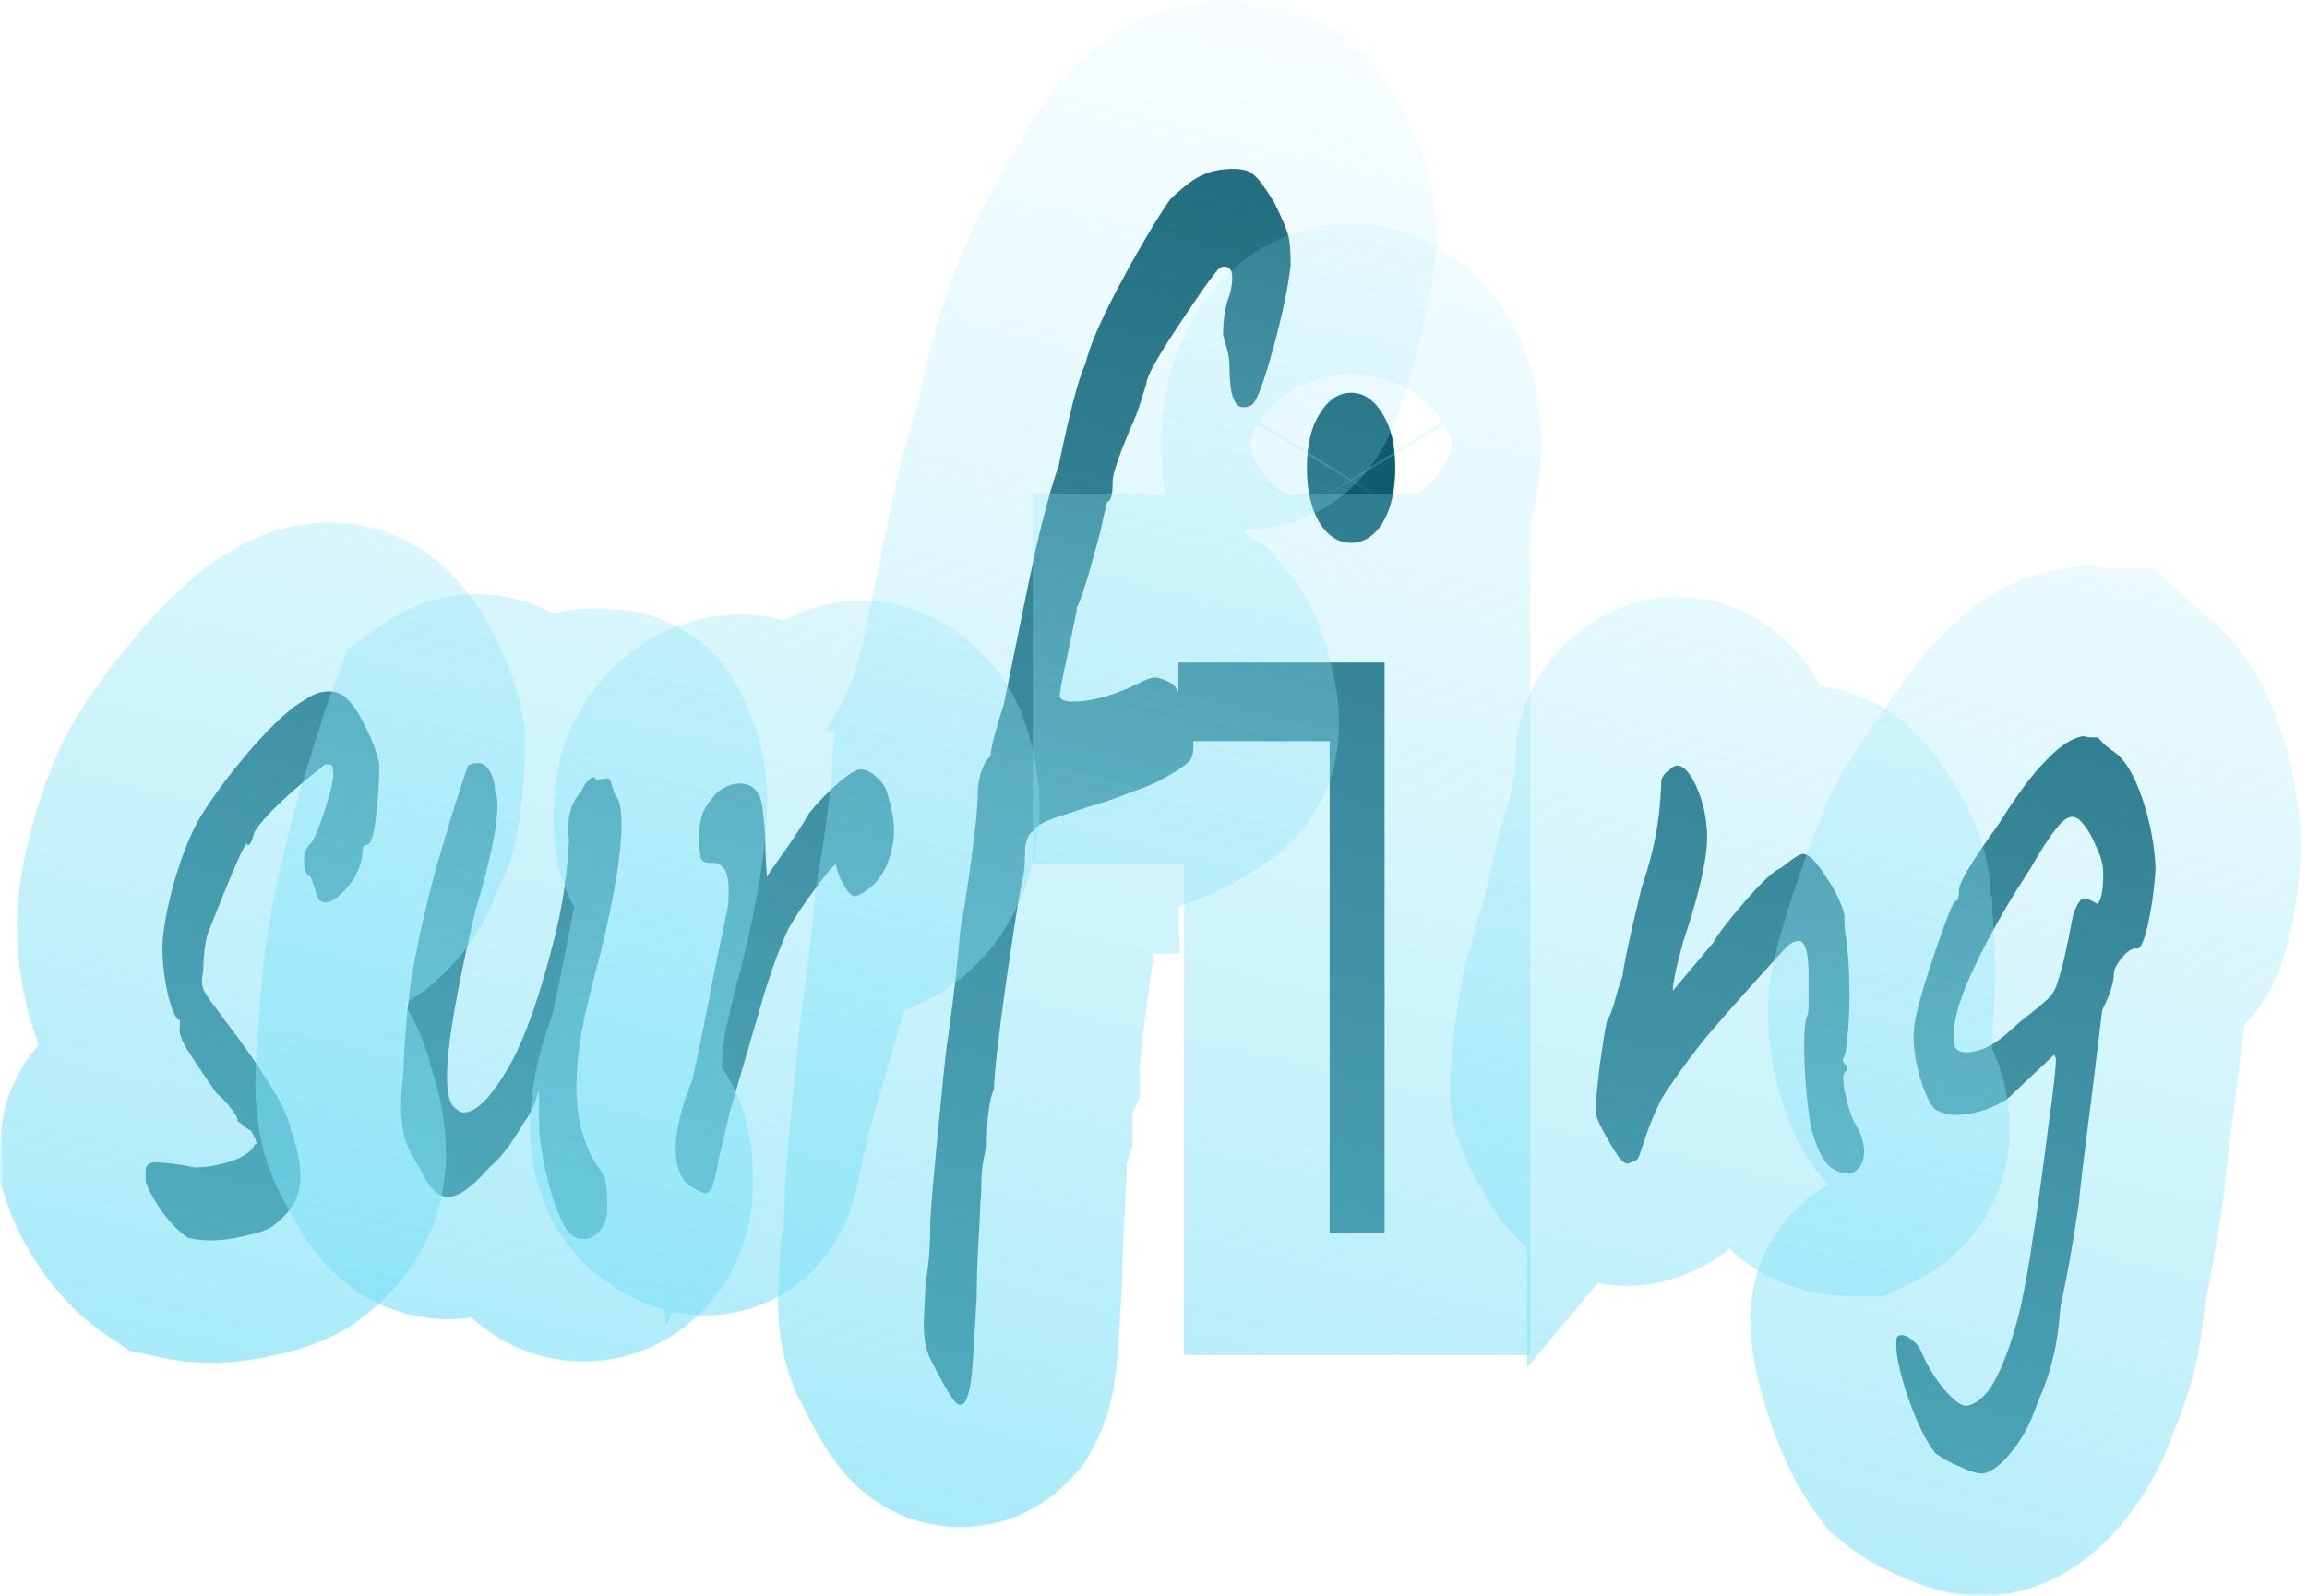
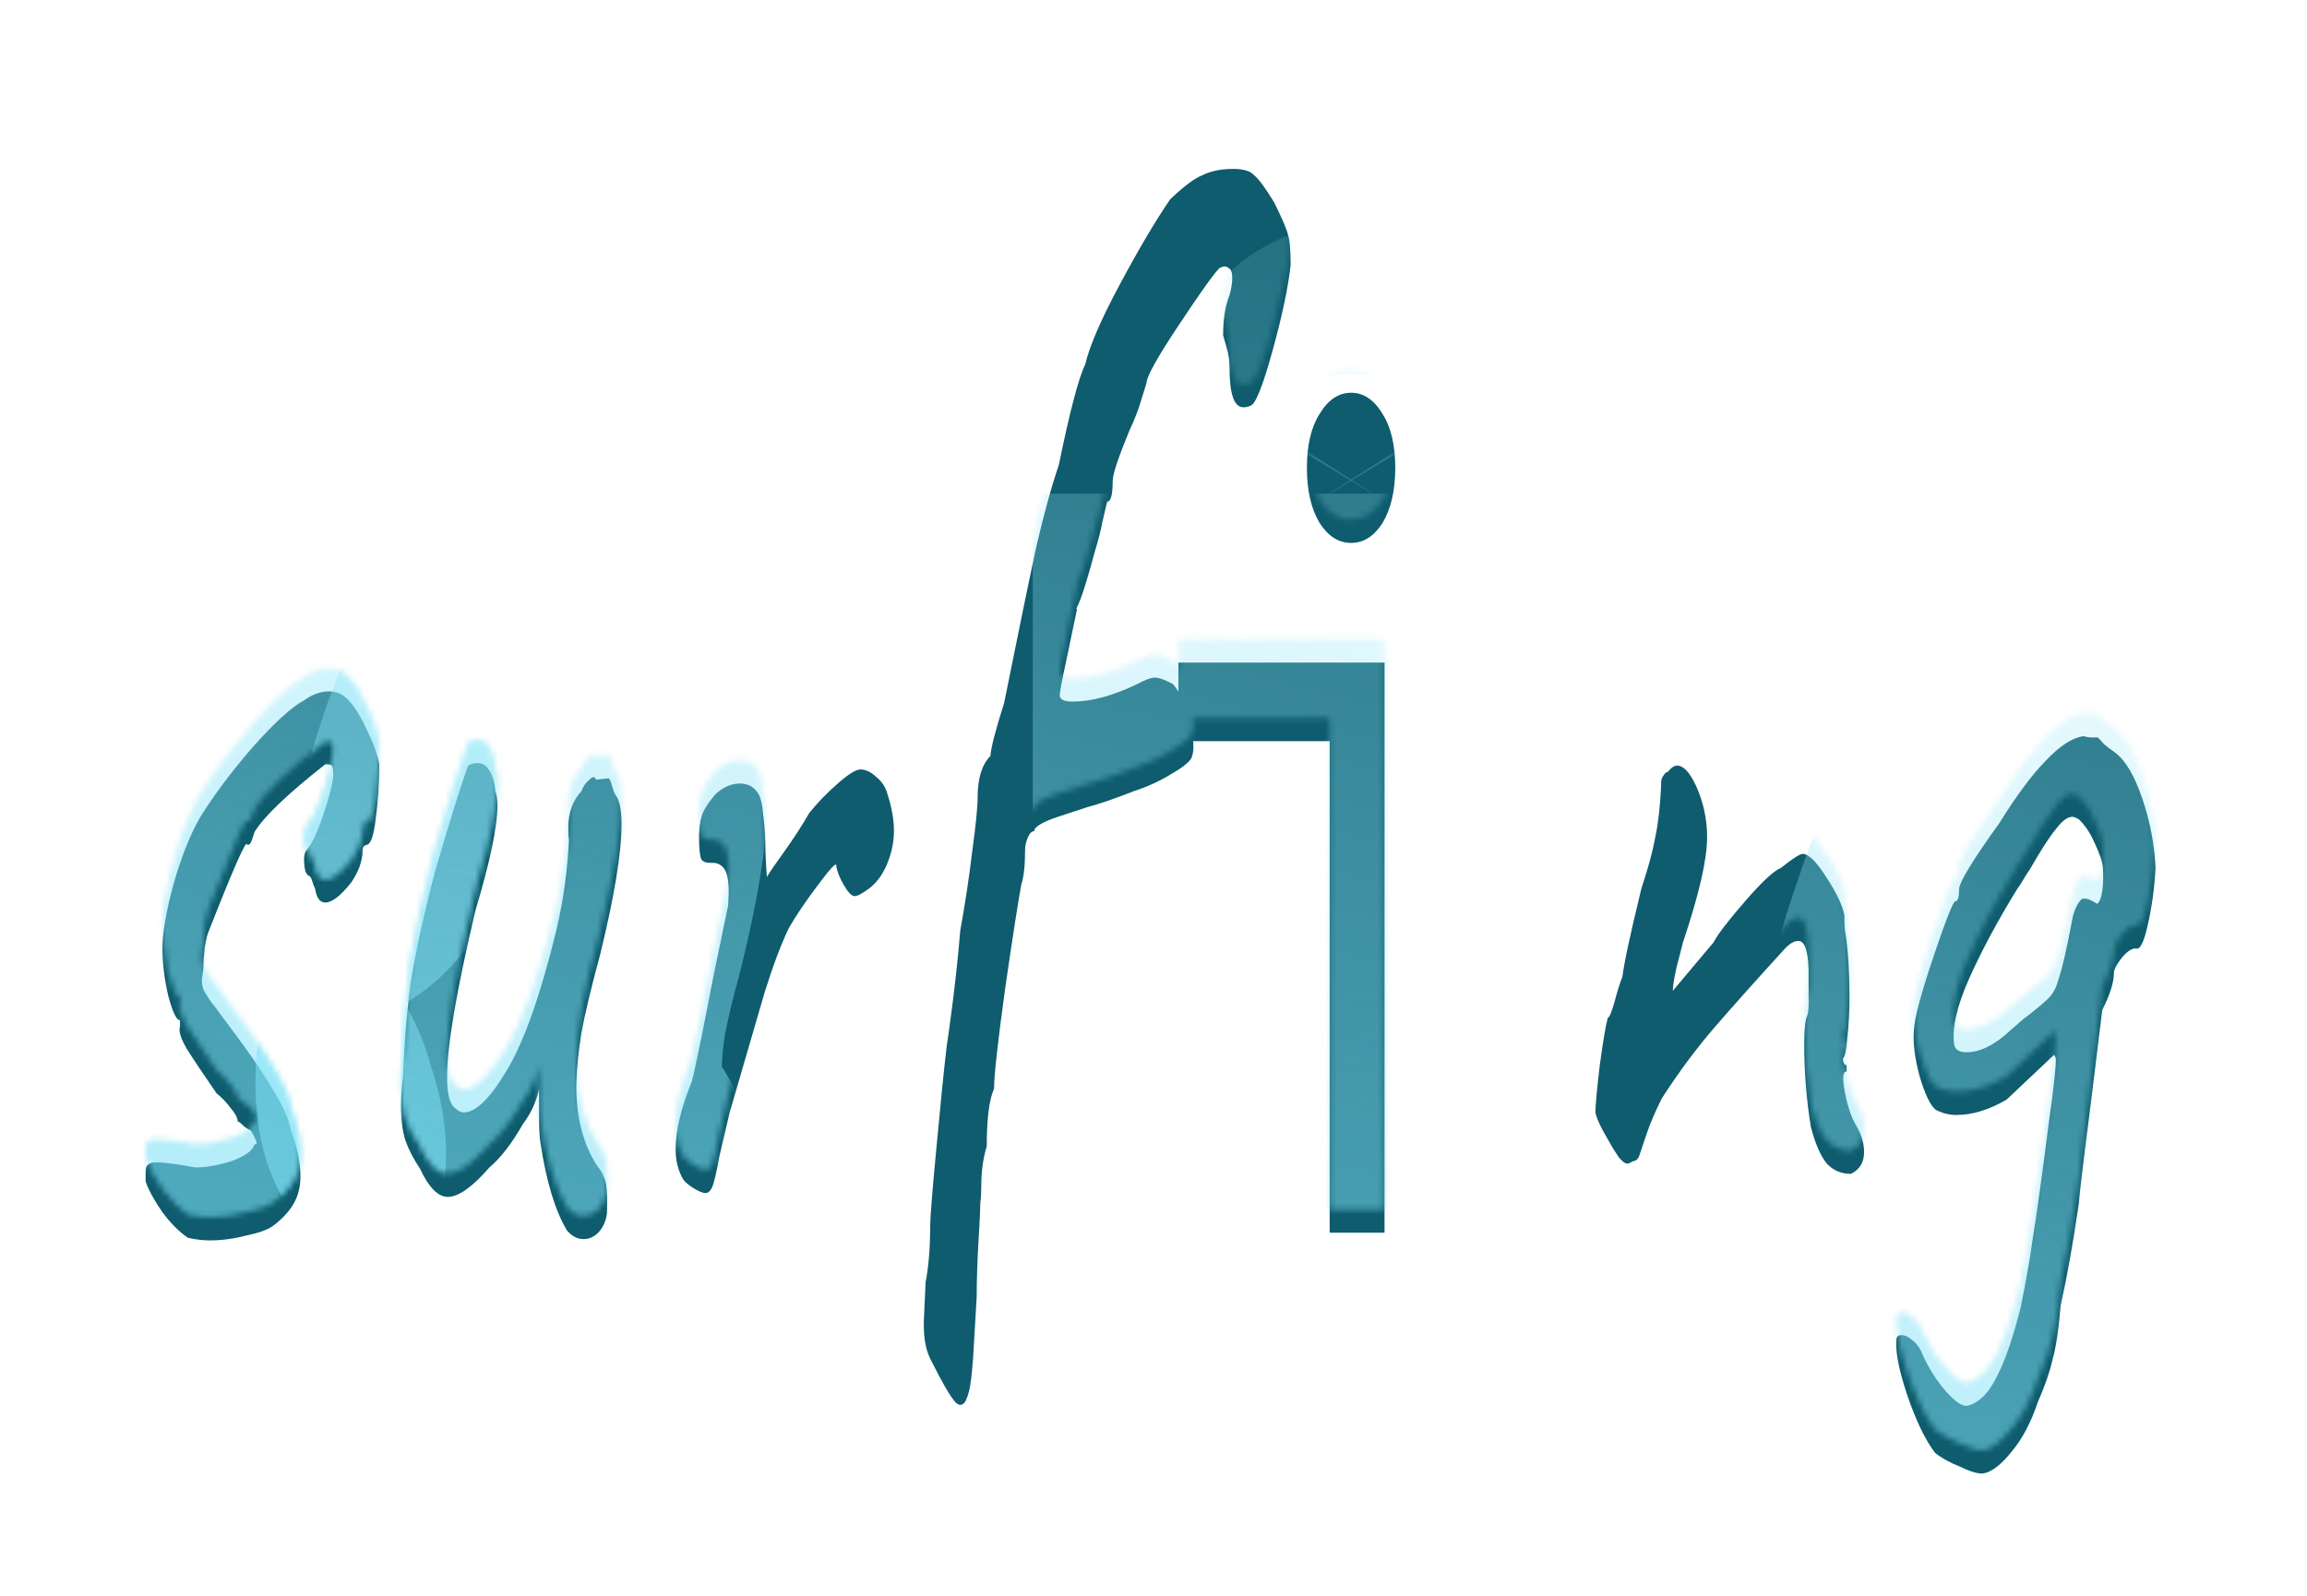
<svg xmlns="http://www.w3.org/2000/svg" width="396" height="274" viewBox="0 0 396 274" fill="none">
  <g style="mix-blend-mode:multiply">
    <mask id="path-1-outside-1" maskUnits="userSpaceOnUse" x="0" y="0" width="396" height="274" fill="black">
-       <rect fill="white" width="396" height="274" />
      <path d="M32.269 208.537C30.765 207.511 29.303 206.046 27.882 204.142C26.462 202.091 25.501 200.333 25 198.868C25 198.575 25 198.062 25 197.33C25 196.598 25.125 196.158 25.376 196.012C25.627 195.719 26.086 195.572 26.755 195.572C28.175 195.572 30.431 195.865 33.522 196.451C35.36 196.451 37.449 196.085 39.788 195.352C42.127 194.473 43.422 193.521 43.673 192.496C43.924 192.496 44.049 192.423 44.049 192.276C44.049 191.983 43.715 191.251 43.047 190.079C42.879 190.079 42.503 189.859 41.919 189.419C41.334 188.833 40.958 188.54 40.791 188.54C40.791 187.955 40.415 187.222 39.663 186.343C38.911 185.318 38.075 184.439 37.156 183.706C34.733 180.19 33.021 177.627 32.018 176.015C31.015 174.257 30.64 173.012 30.89 172.28V171.181C30.305 171.181 29.637 169.789 28.885 167.006C28.217 164.076 27.882 161.366 27.882 158.876C27.882 156.239 28.509 152.577 29.762 147.889C31.099 143.201 32.603 139.392 34.274 136.462C36.613 132.654 39.621 128.625 43.297 124.377C47.057 120.129 50.023 117.418 52.195 116.246C53.615 115.221 55.036 114.708 56.456 114.708C57.793 114.708 58.921 115.221 59.84 116.246C60.926 117.418 61.97 119.103 62.973 121.3C64.059 123.498 64.769 125.475 65.103 127.233C65.103 130.456 64.894 133.606 64.477 136.682C64.142 139.612 63.599 141.077 62.847 141.077C62.764 141.077 62.639 141.15 62.471 141.297C62.304 141.443 62.221 141.809 62.221 142.395C62.221 142.981 62.054 143.787 61.719 144.812C61.385 145.691 60.926 146.57 60.341 147.449C58.503 149.793 56.999 150.965 55.829 150.965C54.91 150.965 54.325 150.159 54.075 148.548C53.908 148.255 53.741 147.816 53.574 147.23C53.407 146.644 53.198 146.351 52.947 146.351C52.863 146.351 52.696 146.131 52.446 145.691C52.279 145.105 52.195 144.373 52.195 143.494C52.195 143.055 52.279 142.615 52.446 142.176C52.696 141.59 52.863 141.223 52.947 141.077C53.448 141.077 54.284 139.392 55.453 136.023C56.623 132.507 57.208 130.163 57.208 128.991C57.208 128.112 57.124 127.6 56.957 127.453C56.874 127.307 56.498 127.233 55.829 127.233C49.313 132.361 45.261 136.243 43.673 138.88C43.422 139.759 43.214 140.344 43.047 140.637C42.963 140.93 42.754 141.077 42.42 141.077C42.42 139.759 40.206 144.739 35.778 156.019C35.611 156.312 35.402 157.191 35.151 158.656C34.984 160.121 34.901 161.366 34.901 162.392C34.733 163.564 34.65 164.223 34.65 164.369C34.65 164.955 34.775 165.541 35.026 166.127C35.36 166.713 35.778 167.372 36.279 168.105C36.78 168.691 37.282 169.35 37.783 170.082C42.127 175.796 45.135 180.117 46.806 183.047C48.561 185.83 49.605 188.174 49.939 190.079C51.025 193.009 51.568 195.645 51.568 197.989C51.568 199.747 51.192 201.285 50.441 202.604C49.688 203.922 48.561 205.167 47.057 206.339C46.138 207.072 44.592 207.658 42.42 208.097C40.248 208.683 38.117 208.976 36.028 208.976C34.859 208.976 33.605 208.83 32.269 208.537Z" />
      <path d="M97.289 207.218C95.283 203.849 93.78 198.868 92.777 192.276C92.61 191.397 92.526 189.859 92.526 187.662C92.526 185.464 92.526 183.926 92.526 183.047C92.025 185.244 91.106 187.222 89.769 188.98C87.848 192.349 85.926 194.84 84.004 196.451C81.08 199.82 78.699 201.505 76.861 201.505C75.19 201.505 73.603 199.894 72.099 196.671C71.013 195.059 70.177 193.448 69.592 191.837C69.091 190.225 68.84 188.247 68.84 185.904C68.84 184.292 68.966 182.534 69.216 180.63C69.383 175.21 69.801 170.009 70.47 165.028C71.222 160.048 72.6 153.675 74.605 145.911C77.279 136.682 79.2 130.529 80.37 127.453C80.788 127.16 81.331 127.014 81.999 127.014C82.835 127.014 83.503 127.453 84.004 128.332C84.589 129.211 84.923 130.383 85.007 131.848C85.258 132.434 85.383 133.24 85.383 134.265C85.383 137.927 84.13 143.934 81.623 152.284C78.365 166.054 76.736 175.576 76.736 180.85C76.736 183.926 77.237 185.757 78.24 186.343C78.657 186.783 79.117 187.002 79.618 187.002C81.707 187.002 84.213 184.512 87.138 179.531C90.062 174.55 92.861 166.567 95.534 155.58C96.704 150.599 97.414 145.472 97.665 140.198C97.581 139.759 97.539 139.099 97.539 138.22C97.539 135.583 98.291 133.459 99.795 131.848C100.129 130.969 100.589 130.31 101.174 129.87C101.758 129.284 102.134 129.284 102.302 129.87L104.307 129.651C104.557 129.504 104.808 129.944 105.059 130.969C105.309 131.848 105.56 132.434 105.811 132.727C106.395 133.606 106.688 135.217 106.688 137.561C106.688 142.395 105.476 149.793 103.053 159.755C101.466 165.614 100.38 170.156 99.795 173.379C99.294 176.455 99.001 179.458 98.918 182.388C98.918 187.955 100.129 192.569 102.552 196.231C103.388 197.257 103.889 198.355 104.056 199.527C104.223 200.699 104.265 202.311 104.181 204.362C104.014 205.68 103.513 206.779 102.677 207.658C101.926 208.39 101.09 208.756 100.171 208.756C99.085 208.756 98.124 208.244 97.289 207.218Z" />
      <path d="M121.115 200.846C120.613 200.846 119.903 200.553 118.984 199.967C118.065 199.381 117.48 198.868 117.23 198.429C116.394 196.964 115.976 195.279 115.976 193.375C115.976 190.152 116.895 186.27 118.733 181.729C119.235 179.971 120.488 173.891 122.493 163.49L125 151.405C125.167 148.914 125.083 147.156 124.749 146.131C124.415 144.959 123.705 144.3 122.618 144.153H121.867C121.115 144.153 120.613 143.934 120.363 143.494C120.112 142.908 119.987 141.516 119.987 139.319C120.07 137.561 120.321 136.243 120.739 135.364C121.156 134.485 121.867 133.459 122.869 132.287C124.206 131.115 125.584 130.529 127.005 130.529C128.342 130.529 129.344 131.042 130.012 132.068C130.514 132.654 130.848 133.972 131.015 136.023C131.266 137.927 131.391 139.978 131.391 142.176C131.475 144.227 131.558 145.691 131.642 146.57C132.059 145.838 133.062 144.373 134.649 142.176C136.32 139.832 137.741 137.634 138.91 135.583C140.331 133.826 141.96 132.141 143.798 130.529C145.636 128.918 146.931 128.112 147.683 128.112C148.602 128.112 149.521 128.552 150.44 129.431C151.359 130.163 151.986 131.115 152.32 132.287C153.072 134.631 153.448 136.755 153.448 138.66C153.448 140.711 152.988 142.762 152.069 144.812C151.317 146.424 150.357 147.669 149.187 148.548C148.017 149.427 147.182 149.866 146.68 149.866C146.179 149.866 145.552 149.207 144.801 147.889C144.049 146.57 143.631 145.472 143.547 144.593C143.547 144.007 142.461 145.179 140.289 148.109C138.2 150.892 136.571 153.309 135.401 155.36C134.065 158.143 132.686 161.806 131.266 166.347C129.929 170.888 127.924 177.773 125.25 187.002C125 188.028 124.415 190.518 123.496 194.473C123.078 196.817 122.702 198.502 122.368 199.527C122.034 200.406 121.616 200.846 121.115 200.846Z" />
      <path d="M165.617 236.773C164.99 237.506 164.311 237.322 163.58 236.224C162.849 235.308 161.7 233.294 160.134 230.181C159.507 229.082 159.09 227.984 158.881 226.885C158.672 225.969 158.567 224.687 158.567 223.039L158.881 216.173C159.403 213.426 159.664 210.221 159.664 206.559C159.664 205.094 160.03 200.516 160.761 192.825C161.492 184.951 162.066 179.275 162.484 175.796L162.954 172.5C163.789 166.457 164.416 160.872 164.834 155.744C165.669 151.167 166.348 146.68 166.87 142.285C167.497 137.708 167.81 134.595 167.81 132.947C167.81 129.651 168.541 127.27 170.003 125.805C170.108 124.34 170.891 121.319 172.353 116.741C174.859 104.289 176.687 95.408 177.836 90.098C179.089 84.604 180.394 79.843 181.752 75.815C183.632 66.659 185.146 60.891 186.295 58.51C187.026 55.397 189.01 50.819 192.248 44.776C195.485 38.734 198.357 33.881 200.864 30.219C203.161 28.021 204.989 26.648 206.347 26.099C207.809 25.366 209.584 25 211.673 25C213.448 25 214.649 25.366 215.276 26.099C216.007 26.648 217.156 28.204 218.722 30.768C220.08 33.515 220.863 35.346 221.072 36.262C221.385 37.177 221.542 38.917 221.542 41.48C221.124 45.326 220.08 50.27 218.409 56.313C216.738 62.356 215.485 65.469 214.649 65.652C214.336 65.835 213.918 65.926 213.396 65.926C211.83 65.926 211.046 63.637 211.046 59.059C211.046 57.961 210.89 56.862 210.576 55.763C210.263 54.665 210.054 53.932 209.95 53.566C209.95 50.819 210.315 48.53 211.046 46.699C211.36 45.6 211.516 44.593 211.516 43.678C211.516 42.762 211.307 42.213 210.89 42.03C210.576 41.663 210.054 41.663 209.323 42.03C208.383 42.945 206.033 46.241 202.274 51.918C198.618 57.411 196.791 60.708 196.791 61.806C196.686 62.172 196.373 63.18 195.851 64.828C195.433 66.293 194.754 68.032 193.814 70.046C191.935 74.624 190.995 77.463 190.995 78.561C190.995 80.942 190.681 82.132 190.055 82.132C189.95 82.498 189.689 83.597 189.271 85.428C188.958 87.076 188.488 88.907 187.862 90.922C187.444 92.57 186.922 94.401 186.295 96.415C185.668 98.429 185.146 99.803 184.729 100.535H184.885C184.572 102 183.997 104.747 183.162 108.775C182.327 112.621 181.909 114.818 181.909 115.368C181.909 116.1 182.64 116.466 184.102 116.466C187.339 116.466 191.047 115.459 195.224 113.445C196.582 112.712 197.574 112.346 198.201 112.346C198.932 112.346 199.976 112.712 201.334 113.445C202.483 114.727 203.422 116.832 204.154 119.762C204.885 122.692 205.041 124.706 204.623 125.805C204.519 126.538 203.37 127.545 201.177 128.827C199.088 130.108 196.895 131.115 194.598 131.848C191.36 133.13 188.697 134.045 186.608 134.595C186.086 134.778 184.415 135.327 181.595 136.243C178.88 137.158 177.522 137.982 177.522 138.715C177.105 138.715 176.739 139.081 176.426 139.813C176.113 140.546 175.956 141.278 175.956 142.011C175.956 144.574 175.747 146.497 175.329 147.779C174.807 150.526 173.867 156.569 172.51 165.907C171.256 175.063 170.63 180.74 170.63 182.937C169.794 184.768 169.377 188.064 169.377 192.825C168.75 194.84 168.437 197.129 168.437 199.692C168.437 200.791 168.384 201.706 168.28 202.439C168.28 203.355 168.175 205.552 167.967 209.031C167.758 212.51 167.653 215.715 167.653 218.645L167.183 226.61C167.079 228.808 166.922 230.822 166.713 232.653C166.505 234.484 166.139 235.858 165.617 236.773Z" />
      <path d="M228.239 207.658V123.26H202.276V109.764H237.659V207.658H228.239ZM231.915 89.219C229.771 89.219 227.971 88.077 226.516 85.794C225.06 83.377 224.333 80.222 224.333 76.327C224.333 72.433 225.06 69.344 226.516 67.062C227.971 64.644 229.771 63.436 231.915 63.436C234.059 63.436 235.859 64.644 237.314 67.062C238.769 69.344 239.497 72.433 239.497 76.327C239.497 80.222 238.769 83.377 237.314 85.794C235.859 88.077 234.059 89.219 231.915 89.219Z" />
      <path d="M317.716 197.55C316.045 197.55 314.666 196.964 313.58 195.792C312.494 194.473 311.575 192.349 310.823 189.419C310.071 184.732 309.695 180.044 309.695 175.356C309.695 173.159 309.821 171.621 310.071 170.742C310.406 170.156 310.531 168.911 310.447 167.006C310.447 164.955 310.447 163.49 310.447 162.611C310.364 159.242 309.779 157.557 308.693 157.557C307.941 157.557 307.105 158.07 306.186 159.096C301.508 164.223 297.581 168.618 294.406 172.28C291.231 175.942 288.182 180.044 285.257 184.585C284.088 186.929 283.211 188.98 282.626 190.738C282.041 192.496 281.623 193.741 281.372 194.473C281.122 195.059 280.788 195.352 280.37 195.352C279.869 195.645 279.534 195.792 279.367 195.792C278.95 195.792 278.448 195.426 277.863 194.693C277.279 193.814 276.903 193.228 276.736 192.935C276.401 192.349 275.858 191.397 275.106 190.079C274.354 188.614 273.937 187.588 273.853 187.002C273.853 185.83 274.104 183.12 274.605 178.872C275.19 174.624 275.649 171.914 275.984 170.742C276.234 170.742 276.61 169.863 277.111 168.105C277.613 166.2 278.072 164.735 278.49 163.71C278.741 161.513 279.827 156.459 281.748 148.548C282.918 145.032 283.712 142.102 284.13 139.759C284.631 137.415 284.965 134.485 285.132 130.969V130.529C285.132 129.944 285.257 129.504 285.508 129.211C285.759 128.772 286.009 128.552 286.26 128.552C286.845 127.819 287.388 127.453 287.889 127.453C288.975 127.453 290.061 128.625 291.148 130.969C292.401 133.752 293.027 136.682 293.027 139.759C293.027 143.567 291.649 149.573 288.892 157.777C288.641 158.803 288.265 160.267 287.764 162.172C287.346 164.076 287.137 165.395 287.137 166.127L294.155 157.777C294.824 156.459 296.62 154.115 299.544 150.745C302.468 147.376 304.515 145.472 305.685 145.032C307.69 143.421 308.943 142.615 309.445 142.615C310.447 142.615 311.784 143.934 313.455 146.57C315.21 149.207 316.254 151.405 316.588 153.163C316.588 154.774 316.672 155.946 316.839 156.678C317.257 159.608 317.465 163.051 317.465 167.006C317.465 169.643 317.34 172.06 317.089 174.257C316.922 176.308 316.672 177.48 316.337 177.773C316.337 177.92 316.379 178.14 316.463 178.433C316.546 178.725 316.713 178.872 316.964 178.872V179.971C316.296 179.971 316.212 181.216 316.713 183.706C317.215 186.197 317.883 188.101 318.719 189.419C319.554 190.884 319.972 192.349 319.972 193.814C319.972 195.572 319.22 196.817 317.716 197.55Z" />
      <path d="M340.549 248.969C339.714 249.115 338.377 248.749 336.539 247.87C334.701 247.137 333.239 246.332 332.153 245.453C330.482 243.255 328.894 239.959 327.39 235.565C325.97 231.316 325.343 228.167 325.51 226.116C325.51 225.53 325.803 225.237 326.388 225.237C326.973 225.237 327.599 225.53 328.268 226.116C329.02 226.702 329.563 227.434 329.897 228.313C330.983 230.804 332.361 233.001 334.032 234.905C335.703 236.81 336.998 237.615 337.917 237.322C339.839 236.736 341.468 235.052 342.805 232.268C344.225 229.485 345.562 225.603 346.815 220.622C347.734 216.228 348.445 212.199 348.946 208.537C349.531 204.874 350.199 200.187 350.951 194.473C351.536 189.786 351.954 186.636 352.204 185.025C352.538 182.241 352.747 180.337 352.831 179.311C352.914 178.286 352.914 177.7 352.831 177.554C352.747 177.407 352.664 177.261 352.58 177.114L344.434 184.805C341.426 186.563 338.544 187.442 335.787 187.442C334.617 187.442 333.448 187.149 332.278 186.563C331.359 185.83 330.44 183.926 329.521 180.85C328.685 177.773 328.351 175.136 328.518 172.939C328.602 170.888 329.73 166.64 331.902 160.194C334.074 153.749 335.327 150.599 335.662 150.745C336.079 150.745 336.288 150.013 336.288 148.548C336.455 147.23 338.753 143.494 343.181 137.341C346.189 132.507 348.862 128.918 351.202 126.574C353.541 124.084 355.671 122.692 357.593 122.399C358.178 122.546 358.679 122.619 359.097 122.619C359.598 122.619 359.932 122.619 360.1 122.619C360.267 122.765 360.601 123.132 361.102 123.718C361.603 124.157 362.272 124.67 363.107 125.256C364.862 126.574 366.407 129.211 367.744 133.166C369.081 137.122 369.833 141.077 370 145.032C369.833 148.255 369.415 151.405 368.747 154.481C368.078 157.557 367.41 159.022 366.742 158.876C366.073 158.729 365.238 159.242 364.235 160.414C363.316 161.586 362.857 162.465 362.857 163.051C362.857 164.662 362.188 166.786 360.851 169.423L358.972 184.805C357.635 195.206 356.925 201.139 356.841 202.604C355.839 209.489 354.794 215.349 353.708 220.183C353.374 224.285 352.914 227.361 352.329 229.412C351.828 231.609 350.993 234.026 349.823 236.663C348.653 240.179 347.15 243.036 345.311 245.233C343.557 247.43 341.97 248.676 340.549 248.969ZM335.411 175.136C335.495 176.162 336.205 176.675 337.541 176.675C339.881 176.675 342.387 175.429 345.061 172.939C345.729 172.353 346.314 171.84 346.815 171.401C347.317 170.961 347.776 170.595 348.194 170.302C349.698 169.13 350.826 168.178 351.578 167.446C352.329 166.713 352.873 165.761 353.207 164.589C353.959 162.392 354.794 158.803 355.713 153.822C355.797 153.236 356.006 152.577 356.34 151.844C356.758 150.965 357.134 150.452 357.468 150.306H357.969C358.387 150.306 359.055 150.599 359.974 151.185C360.392 150.892 360.684 150.159 360.851 148.988C361.019 147.816 361.06 146.497 360.977 145.032C360.893 144.007 360.434 142.615 359.598 140.857C358.846 139.099 357.927 137.708 356.841 136.682C356.34 136.389 355.964 136.243 355.713 136.243C354.878 136.243 353.917 136.975 352.831 138.44C351.745 139.759 350.283 142.029 348.444 145.252C348.027 145.838 347.651 146.424 347.317 147.01C346.982 147.596 346.648 148.109 346.314 148.548C342.972 153.968 340.215 159.096 338.043 163.93C335.954 168.618 335.077 172.353 335.411 175.136Z" />
    </mask>
    <g filter="url(#filter0_i)">
-       <path d="M32.269 208.537C30.765 207.511 29.303 206.046 27.882 204.142C26.462 202.091 25.501 200.333 25 198.868C25 198.575 25 198.062 25 197.33C25 196.598 25.125 196.158 25.376 196.012C25.627 195.719 26.086 195.572 26.755 195.572C28.175 195.572 30.431 195.865 33.522 196.451C35.36 196.451 37.449 196.085 39.788 195.352C42.127 194.473 43.422 193.521 43.673 192.496C43.924 192.496 44.049 192.423 44.049 192.276C44.049 191.983 43.715 191.251 43.047 190.079C42.879 190.079 42.503 189.859 41.919 189.419C41.334 188.833 40.958 188.54 40.791 188.54C40.791 187.955 40.415 187.222 39.663 186.343C38.911 185.318 38.075 184.439 37.156 183.706C34.733 180.19 33.021 177.627 32.018 176.015C31.015 174.257 30.64 173.012 30.89 172.28V171.181C30.305 171.181 29.637 169.789 28.885 167.006C28.217 164.076 27.882 161.366 27.882 158.876C27.882 156.239 28.509 152.577 29.762 147.889C31.099 143.201 32.603 139.392 34.274 136.462C36.613 132.654 39.621 128.625 43.297 124.377C47.057 120.129 50.023 117.418 52.195 116.246C53.615 115.221 55.036 114.708 56.456 114.708C57.793 114.708 58.921 115.221 59.84 116.246C60.926 117.418 61.97 119.103 62.973 121.3C64.059 123.498 64.769 125.475 65.103 127.233C65.103 130.456 64.894 133.606 64.477 136.682C64.142 139.612 63.599 141.077 62.847 141.077C62.764 141.077 62.639 141.15 62.471 141.297C62.304 141.443 62.221 141.809 62.221 142.395C62.221 142.981 62.054 143.787 61.719 144.812C61.385 145.691 60.926 146.57 60.341 147.449C58.503 149.793 56.999 150.965 55.829 150.965C54.91 150.965 54.325 150.159 54.075 148.548C53.908 148.255 53.741 147.816 53.574 147.23C53.407 146.644 53.198 146.351 52.947 146.351C52.863 146.351 52.696 146.131 52.446 145.691C52.279 145.105 52.195 144.373 52.195 143.494C52.195 143.055 52.279 142.615 52.446 142.176C52.696 141.59 52.863 141.223 52.947 141.077C53.448 141.077 54.284 139.392 55.453 136.023C56.623 132.507 57.208 130.163 57.208 128.991C57.208 128.112 57.124 127.6 56.957 127.453C56.874 127.307 56.498 127.233 55.829 127.233C49.313 132.361 45.261 136.243 43.673 138.88C43.422 139.759 43.214 140.344 43.047 140.637C42.963 140.93 42.754 141.077 42.42 141.077C42.42 139.759 40.206 144.739 35.778 156.019C35.611 156.312 35.402 157.191 35.151 158.656C34.984 160.121 34.901 161.366 34.901 162.392C34.733 163.564 34.65 164.223 34.65 164.369C34.65 164.955 34.775 165.541 35.026 166.127C35.36 166.713 35.778 167.372 36.279 168.105C36.78 168.691 37.282 169.35 37.783 170.082C42.127 175.796 45.135 180.117 46.806 183.047C48.561 185.83 49.605 188.174 49.939 190.079C51.025 193.009 51.568 195.645 51.568 197.989C51.568 199.747 51.192 201.285 50.441 202.604C49.688 203.922 48.561 205.167 47.057 206.339C46.138 207.072 44.592 207.658 42.42 208.097C40.248 208.683 38.117 208.976 36.028 208.976C34.859 208.976 33.605 208.83 32.269 208.537Z" fill="#0E5C6D" />
+       <path d="M32.269 208.537C30.765 207.511 29.303 206.046 27.882 204.142C26.462 202.091 25.501 200.333 25 198.868C25 198.575 25 198.062 25 197.33C25 196.598 25.125 196.158 25.376 196.012C25.627 195.719 26.086 195.572 26.755 195.572C28.175 195.572 30.431 195.865 33.522 196.451C35.36 196.451 37.449 196.085 39.788 195.352C42.127 194.473 43.422 193.521 43.673 192.496C43.924 192.496 44.049 192.423 44.049 192.276C44.049 191.983 43.715 191.251 43.047 190.079C42.879 190.079 42.503 189.859 41.919 189.419C41.334 188.833 40.958 188.54 40.791 188.54C40.791 187.955 40.415 187.222 39.663 186.343C38.911 185.318 38.075 184.439 37.156 183.706C34.733 180.19 33.021 177.627 32.018 176.015C31.015 174.257 30.64 173.012 30.89 172.28V171.181C30.305 171.181 29.637 169.789 28.885 167.006C28.217 164.076 27.882 161.366 27.882 158.876C27.882 156.239 28.509 152.577 29.762 147.889C31.099 143.201 32.603 139.392 34.274 136.462C36.613 132.654 39.621 128.625 43.297 124.377C47.057 120.129 50.023 117.418 52.195 116.246C53.615 115.221 55.036 114.708 56.456 114.708C57.793 114.708 58.921 115.221 59.84 116.246C60.926 117.418 61.97 119.103 62.973 121.3C64.059 123.498 64.769 125.475 65.103 127.233C65.103 130.456 64.894 133.606 64.477 136.682C64.142 139.612 63.599 141.077 62.847 141.077C62.764 141.077 62.639 141.15 62.471 141.297C62.304 141.443 62.221 141.809 62.221 142.395C62.221 142.981 62.054 143.787 61.719 144.812C61.385 145.691 60.926 146.57 60.341 147.449C58.503 149.793 56.999 150.965 55.829 150.965C54.91 150.965 54.325 150.159 54.075 148.548C53.908 148.255 53.741 147.816 53.574 147.23C53.407 146.644 53.198 146.351 52.947 146.351C52.863 146.351 52.696 146.131 52.446 145.691C52.279 145.105 52.195 144.373 52.195 143.494C52.195 143.055 52.279 142.615 52.446 142.176C53.448 141.077 54.284 139.392 55.453 136.023C56.623 132.507 57.208 130.163 57.208 128.991C57.208 128.112 57.124 127.6 56.957 127.453C56.874 127.307 56.498 127.233 55.829 127.233C49.313 132.361 45.261 136.243 43.673 138.88C43.422 139.759 43.214 140.344 43.047 140.637C42.963 140.93 42.754 141.077 42.42 141.077C42.42 139.759 40.206 144.739 35.778 156.019C35.611 156.312 35.402 157.191 35.151 158.656C34.984 160.121 34.901 161.366 34.901 162.392C34.733 163.564 34.65 164.223 34.65 164.369C34.65 164.955 34.775 165.541 35.026 166.127C35.36 166.713 35.778 167.372 36.279 168.105C36.78 168.691 37.282 169.35 37.783 170.082C42.127 175.796 45.135 180.117 46.806 183.047C48.561 185.83 49.605 188.174 49.939 190.079C51.025 193.009 51.568 195.645 51.568 197.989C51.568 199.747 51.192 201.285 50.441 202.604C49.688 203.922 48.561 205.167 47.057 206.339C46.138 207.072 44.592 207.658 42.42 208.097C40.248 208.683 38.117 208.976 36.028 208.976C34.859 208.976 33.605 208.83 32.269 208.537Z" fill="#0E5C6D" />
      <path d="M97.289 207.218C95.283 203.849 93.78 198.868 92.777 192.276C92.61 191.397 92.526 189.859 92.526 187.662C92.526 185.464 92.526 183.926 92.526 183.047C92.025 185.244 91.106 187.222 89.769 188.98C87.848 192.349 85.926 194.84 84.004 196.451C81.08 199.82 78.699 201.505 76.861 201.505C75.19 201.505 73.603 199.894 72.099 196.671C71.013 195.059 70.177 193.448 69.592 191.837C69.091 190.225 68.84 188.247 68.84 185.904C68.84 184.292 68.966 182.534 69.216 180.63C69.383 175.21 69.801 170.009 70.47 165.028C71.222 160.048 72.6 153.675 74.605 145.911C77.279 136.682 79.2 130.529 80.37 127.453C80.788 127.16 81.331 127.014 81.999 127.014C82.835 127.014 83.503 127.453 84.004 128.332C84.589 129.211 84.923 130.383 85.007 131.848C85.258 132.434 85.383 133.24 85.383 134.265C85.383 137.927 84.13 143.934 81.623 152.284C78.365 166.054 76.736 175.576 76.736 180.85C76.736 183.926 77.237 185.757 78.24 186.343C78.657 186.783 79.117 187.002 79.618 187.002C81.707 187.002 84.213 184.512 87.138 179.531C90.062 174.55 92.861 166.567 95.534 155.58C96.704 150.599 97.414 145.472 97.665 140.198C97.581 139.759 97.539 139.099 97.539 138.22C97.539 135.583 98.291 133.459 99.795 131.848C100.129 130.969 100.589 130.31 101.174 129.87C101.758 129.284 102.134 129.284 102.302 129.87L104.307 129.651C104.557 129.504 104.808 129.944 105.059 130.969C105.309 131.848 105.56 132.434 105.811 132.727C106.395 133.606 106.688 135.217 106.688 137.561C106.688 142.395 105.476 149.793 103.053 159.755C101.466 165.614 100.38 170.156 99.795 173.379C99.294 176.455 99.001 179.458 98.918 182.388C98.918 187.955 100.129 192.569 102.552 196.231C103.388 197.257 103.889 198.355 104.056 199.527C104.223 200.699 104.265 202.311 104.181 204.362C104.014 205.68 103.513 206.779 102.677 207.658C101.926 208.39 101.09 208.756 100.171 208.756C99.085 208.756 98.124 208.244 97.289 207.218Z" fill="#0E5C6D" />
      <path d="M121.115 200.846C120.613 200.846 119.903 200.553 118.984 199.967C118.065 199.381 117.48 198.868 117.23 198.429C116.394 196.964 115.976 195.279 115.976 193.375C115.976 190.152 116.895 186.27 118.733 181.729C119.235 179.971 120.488 173.891 122.493 163.49L125 151.405C125.167 148.914 125.083 147.156 124.749 146.131C124.415 144.959 123.705 144.3 122.618 144.153H121.867C121.115 144.153 120.613 143.934 120.363 143.494C120.112 142.908 119.987 141.516 119.987 139.319C120.07 137.561 120.321 136.243 120.739 135.364C121.156 134.485 121.867 133.459 122.869 132.287C124.206 131.115 125.584 130.529 127.005 130.529C128.342 130.529 129.344 131.042 130.012 132.068C130.514 132.654 130.848 133.972 131.015 136.023C131.266 137.927 131.391 139.978 131.391 142.176C131.475 144.227 131.558 145.691 131.642 146.57C132.059 145.838 133.062 144.373 134.649 142.176C136.32 139.832 137.741 137.634 138.91 135.583C140.331 133.826 141.96 132.141 143.798 130.529C145.636 128.918 146.931 128.112 147.683 128.112C148.602 128.112 149.521 128.552 150.44 129.431C151.359 130.163 151.986 131.115 152.32 132.287C153.072 134.631 153.448 136.755 153.448 138.66C153.448 140.711 152.988 142.762 152.069 144.812C151.317 146.424 150.357 147.669 149.187 148.548C148.017 149.427 147.182 149.866 146.68 149.866C146.179 149.866 145.552 149.207 144.801 147.889C144.049 146.57 143.631 145.472 143.547 144.593C143.547 144.007 142.461 145.179 140.289 148.109C138.2 150.892 136.571 153.309 135.401 155.36C134.065 158.143 132.686 161.806 131.266 166.347C129.929 170.888 127.924 177.773 125.25 187.002C125 188.028 124.415 190.518 123.496 194.473C123.078 196.817 122.702 198.502 122.368 199.527C122.034 200.406 121.616 200.846 121.115 200.846Z" fill="#0E5C6D" />
      <path d="M165.617 236.773C164.99 237.506 164.311 237.322 163.58 236.224C162.849 235.308 161.7 233.294 160.134 230.181C159.507 229.082 159.09 227.984 158.881 226.885C158.672 225.969 158.567 224.687 158.567 223.039L158.881 216.173C159.403 213.426 159.664 210.221 159.664 206.559C159.664 205.094 160.03 200.516 160.761 192.825C161.492 184.951 162.066 179.275 162.484 175.796L162.954 172.5C163.789 166.457 164.416 160.872 164.834 155.744C165.669 151.167 166.348 146.68 166.87 142.285C167.497 137.708 167.81 134.595 167.81 132.947C167.81 129.651 168.541 127.27 170.003 125.805C170.108 124.34 170.891 121.319 172.353 116.741C174.859 104.289 176.687 95.408 177.836 90.098C179.089 84.604 180.394 79.843 181.752 75.815C183.632 66.659 185.146 60.891 186.295 58.51C187.026 55.397 189.01 50.819 192.248 44.776C195.485 38.734 198.357 33.881 200.864 30.219C203.161 28.021 204.989 26.648 206.347 26.099C207.809 25.366 209.584 25 211.673 25C213.448 25 214.649 25.366 215.276 26.099C216.007 26.648 217.156 28.204 218.722 30.768C220.08 33.515 220.863 35.346 221.072 36.262C221.385 37.177 221.542 38.917 221.542 41.48C221.124 45.326 220.08 50.27 218.409 56.313C216.738 62.356 215.485 65.469 214.649 65.652C214.336 65.835 213.918 65.926 213.396 65.926C211.83 65.926 211.046 63.637 211.046 59.059C211.046 57.961 210.89 56.862 210.576 55.763C210.263 54.665 210.054 53.932 209.95 53.566C209.95 50.819 210.315 48.53 211.046 46.699C211.36 45.6 211.516 44.593 211.516 43.678C211.516 42.762 211.307 42.213 210.89 42.03C210.576 41.663 210.054 41.663 209.323 42.03C208.383 42.945 206.033 46.241 202.274 51.918C198.618 57.411 196.791 60.708 196.791 61.806C196.686 62.172 196.373 63.18 195.851 64.828C195.433 66.293 194.754 68.032 193.814 70.046C191.935 74.624 190.995 77.463 190.995 78.561C190.995 80.942 190.681 82.132 190.055 82.132C189.95 82.498 189.689 83.597 189.271 85.428C188.958 87.076 188.488 88.907 187.862 90.922C187.444 92.57 186.922 94.401 186.295 96.415C185.668 98.429 185.146 99.803 184.729 100.535H184.885C184.572 102 183.997 104.747 183.162 108.775C182.327 112.621 181.909 114.818 181.909 115.368C181.909 116.1 182.64 116.466 184.102 116.466C187.339 116.466 191.047 115.459 195.224 113.445C196.582 112.712 197.574 112.346 198.201 112.346C198.932 112.346 199.976 112.712 201.334 113.445C202.483 114.727 203.422 116.832 204.154 119.762C204.885 122.692 205.041 124.706 204.623 125.805C204.519 126.538 203.37 127.545 201.177 128.827C199.088 130.108 196.895 131.115 194.598 131.848C191.36 133.13 188.697 134.045 186.608 134.595C186.086 134.778 184.415 135.327 181.595 136.243C178.88 137.158 177.522 137.982 177.522 138.715C177.105 138.715 176.739 139.081 176.426 139.813C176.113 140.546 175.956 141.278 175.956 142.011C175.956 144.574 175.747 146.497 175.329 147.779C174.807 150.526 173.867 156.569 172.51 165.907C171.256 175.063 170.63 180.74 170.63 182.937C169.794 184.768 169.377 188.064 169.377 192.825C168.75 194.84 168.437 197.129 168.437 199.692C168.437 200.791 168.384 201.706 168.28 202.439C168.28 203.355 168.175 205.552 167.967 209.031C167.758 212.51 167.653 215.715 167.653 218.645L167.183 226.61C167.079 228.808 166.922 230.822 166.713 232.653C166.505 234.484 166.139 235.858 165.617 236.773Z" fill="#0E5C6D" />
      <path d="M228.239 207.658V123.26H202.276V109.764H237.659V207.658H228.239ZM231.915 89.219C229.771 89.219 227.971 88.077 226.516 85.794C225.06 83.377 224.333 80.222 224.333 76.327C224.333 72.433 225.06 69.344 226.516 67.062C227.971 64.644 229.771 63.436 231.915 63.436C234.059 63.436 235.859 64.644 237.314 67.062C238.769 69.344 239.497 72.433 239.497 76.327C239.497 80.222 238.769 83.377 237.314 85.794C235.859 88.077 234.059 89.219 231.915 89.219Z" fill="#0E5C6D" />
      <path d="M317.716 197.55C316.045 197.55 314.666 196.964 313.58 195.792C312.494 194.473 311.575 192.349 310.823 189.419C310.071 184.732 309.695 180.044 309.695 175.356C309.695 173.159 309.821 171.621 310.071 170.742C310.406 170.156 310.531 168.911 310.447 167.006C310.447 164.955 310.447 163.49 310.447 162.611C310.364 159.242 309.779 157.557 308.693 157.557C307.941 157.557 307.105 158.07 306.186 159.096C301.508 164.223 297.581 168.618 294.406 172.28C291.231 175.942 288.182 180.044 285.257 184.585C284.088 186.929 283.211 188.98 282.626 190.738C282.041 192.496 281.623 193.741 281.372 194.473C281.122 195.059 280.788 195.352 280.37 195.352C279.869 195.645 279.534 195.792 279.367 195.792C278.95 195.792 278.448 195.426 277.863 194.693C277.279 193.814 276.903 193.228 276.736 192.935C276.401 192.349 275.858 191.397 275.106 190.079C274.354 188.614 273.937 187.588 273.853 187.002C273.853 185.83 274.104 183.12 274.605 178.872C275.19 174.624 275.649 171.914 275.984 170.742C276.234 170.742 276.61 169.863 277.111 168.105C277.613 166.2 278.072 164.735 278.49 163.71C278.741 161.513 279.827 156.459 281.748 148.548C282.918 145.032 283.712 142.102 284.13 139.759C284.631 137.415 284.965 134.485 285.132 130.969V130.529C285.132 129.944 285.257 129.504 285.508 129.211C285.759 128.772 286.009 128.552 286.26 128.552C286.845 127.819 287.388 127.453 287.889 127.453C288.975 127.453 290.061 128.625 291.148 130.969C292.401 133.752 293.027 136.682 293.027 139.759C293.027 143.567 291.649 149.573 288.892 157.777C288.641 158.803 288.265 160.267 287.764 162.172C287.346 164.076 287.137 165.395 287.137 166.127L294.155 157.777C294.824 156.459 296.62 154.115 299.544 150.745C302.468 147.376 304.515 145.472 305.685 145.032C307.69 143.421 308.943 142.615 309.445 142.615C310.447 142.615 311.784 143.934 313.455 146.57C315.21 149.207 316.254 151.405 316.588 153.163C316.588 154.774 316.672 155.946 316.839 156.678C317.257 159.608 317.465 163.051 317.465 167.006C317.465 169.643 317.34 172.06 317.089 174.257C316.922 176.308 316.672 177.48 316.337 177.773C316.337 177.92 316.379 178.14 316.463 178.433C316.546 178.725 316.713 178.872 316.964 178.872V179.971C316.296 179.971 316.212 181.216 316.713 183.706C317.215 186.197 317.883 188.101 318.719 189.419C319.554 190.884 319.972 192.349 319.972 193.814C319.972 195.572 319.22 196.817 317.716 197.55Z" fill="#0E5C6D" />
      <path d="M340.549 248.969C339.714 249.115 338.377 248.749 336.539 247.87C334.701 247.137 333.239 246.332 332.153 245.453C330.482 243.255 328.894 239.959 327.39 235.565C325.97 231.316 325.343 228.167 325.51 226.116C325.51 225.53 325.803 225.237 326.388 225.237C326.973 225.237 327.599 225.53 328.268 226.116C329.02 226.702 329.563 227.434 329.897 228.313C330.983 230.804 332.361 233.001 334.032 234.905C335.703 236.81 336.998 237.615 337.917 237.322C339.839 236.736 341.468 235.052 342.805 232.268C344.225 229.485 345.562 225.603 346.815 220.622C347.734 216.228 348.445 212.199 348.946 208.537C349.531 204.874 350.199 200.187 350.951 194.473C351.536 189.786 351.954 186.636 352.204 185.025C352.538 182.241 352.747 180.337 352.831 179.311C352.914 178.286 352.914 177.7 352.831 177.554C352.747 177.407 352.664 177.261 352.58 177.114L344.434 184.805C341.426 186.563 338.544 187.442 335.787 187.442C334.617 187.442 333.448 187.149 332.278 186.563C331.359 185.83 330.44 183.926 329.521 180.85C328.685 177.773 328.351 175.136 328.518 172.939C328.602 170.888 329.73 166.64 331.902 160.194C334.074 153.749 335.327 150.599 335.662 150.745C336.079 150.745 336.288 150.013 336.288 148.548C336.455 147.23 338.753 143.494 343.181 137.341C346.189 132.507 348.862 128.918 351.202 126.574C353.541 124.084 355.671 122.692 357.593 122.399C358.178 122.546 358.679 122.619 359.097 122.619C359.598 122.619 359.932 122.619 360.1 122.619C360.267 122.765 360.601 123.132 361.102 123.718C361.603 124.157 362.272 124.67 363.107 125.256C364.862 126.574 366.407 129.211 367.744 133.166C369.081 137.122 369.833 141.077 370 145.032C369.833 148.255 369.415 151.405 368.747 154.481C368.078 157.557 367.41 159.022 366.742 158.876C366.073 158.729 365.238 159.242 364.235 160.414C363.316 161.586 362.857 162.465 362.857 163.051C362.857 164.662 362.188 166.786 360.851 169.423L358.972 184.805C357.635 195.206 356.925 201.139 356.841 202.604C355.839 209.489 354.794 215.349 353.708 220.183C353.374 224.285 352.914 227.361 352.329 229.412C351.828 231.609 350.993 234.026 349.823 236.663C348.653 240.179 347.15 243.036 345.311 245.233C343.557 247.43 341.97 248.676 340.549 248.969ZM335.411 175.136C335.495 176.162 336.205 176.675 337.541 176.675C339.881 176.675 342.387 175.429 345.061 172.939C345.729 172.353 346.314 171.84 346.815 171.401C347.317 170.961 347.776 170.595 348.194 170.302C349.698 169.13 350.826 168.178 351.578 167.446C352.329 166.713 352.873 165.761 353.207 164.589C353.959 162.392 354.794 158.803 355.713 153.822C355.797 153.236 356.006 152.577 356.34 151.844C356.758 150.965 357.134 150.452 357.468 150.306H357.969C358.387 150.306 359.055 150.599 359.974 151.185C360.392 150.892 360.684 150.159 360.851 148.988C361.019 147.816 361.06 146.497 360.977 145.032C360.893 144.007 360.434 142.615 359.598 140.857C358.846 139.099 357.927 137.708 356.841 136.682C356.34 136.389 355.964 136.243 355.713 136.243C354.878 136.243 353.917 136.975 352.831 138.44C351.745 139.759 350.283 142.029 348.444 145.252C348.027 145.838 347.651 146.424 347.317 147.01C346.982 147.596 346.648 148.109 346.314 148.548C342.972 153.968 340.215 159.096 338.043 163.93C335.954 168.618 335.077 172.353 335.411 175.136Z" fill="#0E5C6D" />
    </g>
    <path d="M32.269 208.537C30.765 207.511 29.303 206.046 27.882 204.142C26.462 202.091 25.501 200.333 25 198.868C25 198.575 25 198.062 25 197.33C25 196.598 25.125 196.158 25.376 196.012C25.627 195.719 26.086 195.572 26.755 195.572C28.175 195.572 30.431 195.865 33.522 196.451C35.36 196.451 37.449 196.085 39.788 195.352C42.127 194.473 43.422 193.521 43.673 192.496C43.924 192.496 44.049 192.423 44.049 192.276C44.049 191.983 43.715 191.251 43.047 190.079C42.879 190.079 42.503 189.859 41.919 189.419C41.334 188.833 40.958 188.54 40.791 188.54C40.791 187.955 40.415 187.222 39.663 186.343C38.911 185.318 38.075 184.439 37.156 183.706C34.733 180.19 33.021 177.627 32.018 176.015C31.015 174.257 30.64 173.012 30.89 172.28V171.181C30.305 171.181 29.637 169.789 28.885 167.006C28.217 164.076 27.882 161.366 27.882 158.876C27.882 156.239 28.509 152.577 29.762 147.889C31.099 143.201 32.603 139.392 34.274 136.462C36.613 132.654 39.621 128.625 43.297 124.377C47.057 120.129 50.023 117.418 52.195 116.246C53.615 115.221 55.036 114.708 56.456 114.708C57.793 114.708 58.921 115.221 59.84 116.246C60.926 117.418 61.97 119.103 62.973 121.3C64.059 123.498 64.769 125.475 65.103 127.233C65.103 130.456 64.894 133.606 64.477 136.682C64.142 139.612 63.599 141.077 62.847 141.077C62.764 141.077 62.639 141.15 62.471 141.297C62.304 141.443 62.221 141.809 62.221 142.395C62.221 142.981 62.054 143.787 61.719 144.812C61.385 145.691 60.926 146.57 60.341 147.449C58.503 149.793 56.999 150.965 55.829 150.965C54.91 150.965 54.325 150.159 54.075 148.548C53.908 148.255 53.741 147.816 53.574 147.23C53.407 146.644 53.198 146.351 52.947 146.351C52.863 146.351 52.696 146.131 52.446 145.691C52.279 145.105 52.195 144.373 52.195 143.494C52.195 143.055 52.279 142.615 52.446 142.176C52.696 141.59 52.863 141.223 52.947 141.077C53.448 141.077 54.284 139.392 55.453 136.023C56.623 132.507 57.208 130.163 57.208 128.991C57.208 128.112 57.124 127.6 56.957 127.453C56.874 127.307 56.498 127.233 55.829 127.233C49.313 132.361 45.261 136.243 43.673 138.88C43.422 139.759 43.214 140.344 43.047 140.637C42.963 140.93 42.754 141.077 42.42 141.077C42.42 139.759 40.206 144.739 35.778 156.019C35.611 156.312 35.402 157.191 35.151 158.656C34.984 160.121 34.901 161.366 34.901 162.392C34.733 163.564 34.65 164.223 34.65 164.369C34.65 164.955 34.775 165.541 35.026 166.127C35.36 166.713 35.778 167.372 36.279 168.105C36.78 168.691 37.282 169.35 37.783 170.082C42.127 175.796 45.135 180.117 46.806 183.047C48.561 185.83 49.605 188.174 49.939 190.079C51.025 193.009 51.568 195.645 51.568 197.989C51.568 199.747 51.192 201.285 50.441 202.604C49.688 203.922 48.561 205.167 47.057 206.339C46.138 207.072 44.592 207.658 42.42 208.097C40.248 208.683 38.117 208.976 36.028 208.976C34.859 208.976 33.605 208.83 32.269 208.537Z" stroke="url(#paint0_linear)" stroke-width="50" mask="url(#path-1-outside-1)" />
    <path d="M97.289 207.218C95.283 203.849 93.78 198.868 92.777 192.276C92.61 191.397 92.526 189.859 92.526 187.662C92.526 185.464 92.526 183.926 92.526 183.047C92.025 185.244 91.106 187.222 89.769 188.98C87.848 192.349 85.926 194.84 84.004 196.451C81.08 199.82 78.699 201.505 76.861 201.505C75.19 201.505 73.603 199.894 72.099 196.671C71.013 195.059 70.177 193.448 69.592 191.837C69.091 190.225 68.84 188.247 68.84 185.904C68.84 184.292 68.966 182.534 69.216 180.63C69.383 175.21 69.801 170.009 70.47 165.028C71.222 160.048 72.6 153.675 74.605 145.911C77.279 136.682 79.2 130.529 80.37 127.453C80.788 127.16 81.331 127.014 81.999 127.014C82.835 127.014 83.503 127.453 84.004 128.332C84.589 129.211 84.923 130.383 85.007 131.848C85.258 132.434 85.383 133.24 85.383 134.265C85.383 137.927 84.13 143.934 81.623 152.284C78.365 166.054 76.736 175.576 76.736 180.85C76.736 183.926 77.237 185.757 78.24 186.343C78.657 186.783 79.117 187.002 79.618 187.002C81.707 187.002 84.213 184.512 87.138 179.531C90.062 174.55 92.861 166.567 95.534 155.58C96.704 150.599 97.414 145.472 97.665 140.198C97.581 139.759 97.539 139.099 97.539 138.22C97.539 135.583 98.291 133.459 99.795 131.848C100.129 130.969 100.589 130.31 101.174 129.87C101.758 129.284 102.134 129.284 102.302 129.87L104.307 129.651C104.557 129.504 104.808 129.944 105.059 130.969C105.309 131.848 105.56 132.434 105.811 132.727C106.395 133.606 106.688 135.217 106.688 137.561C106.688 142.395 105.476 149.793 103.053 159.755C101.466 165.614 100.38 170.156 99.795 173.379C99.294 176.455 99.001 179.458 98.918 182.388C98.918 187.955 100.129 192.569 102.552 196.231C103.388 197.257 103.889 198.355 104.056 199.527C104.223 200.699 104.265 202.311 104.181 204.362C104.014 205.68 103.513 206.779 102.677 207.658C101.926 208.39 101.09 208.756 100.171 208.756C99.085 208.756 98.124 208.244 97.289 207.218Z" stroke="url(#paint1_linear)" stroke-width="50" mask="url(#path-1-outside-1)" />
-     <path d="M121.115 200.846C120.613 200.846 119.903 200.553 118.984 199.967C118.065 199.381 117.48 198.868 117.23 198.429C116.394 196.964 115.976 195.279 115.976 193.375C115.976 190.152 116.895 186.27 118.733 181.729C119.235 179.971 120.488 173.891 122.493 163.49L125 151.405C125.167 148.914 125.083 147.156 124.749 146.131C124.415 144.959 123.705 144.3 122.618 144.153H121.867C121.115 144.153 120.613 143.934 120.363 143.494C120.112 142.908 119.987 141.516 119.987 139.319C120.07 137.561 120.321 136.243 120.739 135.364C121.156 134.485 121.867 133.459 122.869 132.287C124.206 131.115 125.584 130.529 127.005 130.529C128.342 130.529 129.344 131.042 130.012 132.068C130.514 132.654 130.848 133.972 131.015 136.023C131.266 137.927 131.391 139.978 131.391 142.176C131.475 144.227 131.558 145.691 131.642 146.57C132.059 145.838 133.062 144.373 134.649 142.176C136.32 139.832 137.741 137.634 138.91 135.583C140.331 133.826 141.96 132.141 143.798 130.529C145.636 128.918 146.931 128.112 147.683 128.112C148.602 128.112 149.521 128.552 150.44 129.431C151.359 130.163 151.986 131.115 152.32 132.287C153.072 134.631 153.448 136.755 153.448 138.66C153.448 140.711 152.988 142.762 152.069 144.812C151.317 146.424 150.357 147.669 149.187 148.548C148.017 149.427 147.182 149.866 146.68 149.866C146.179 149.866 145.552 149.207 144.801 147.889C144.049 146.57 143.631 145.472 143.547 144.593C143.547 144.007 142.461 145.179 140.289 148.109C138.2 150.892 136.571 153.309 135.401 155.36C134.065 158.143 132.686 161.806 131.266 166.347C129.929 170.888 127.924 177.773 125.25 187.002C125 188.028 124.415 190.518 123.496 194.473C123.078 196.817 122.702 198.502 122.368 199.527C122.034 200.406 121.616 200.846 121.115 200.846Z" stroke="url(#paint2_linear)" stroke-width="50" mask="url(#path-1-outside-1)" />
-     <path d="M165.617 236.773C164.99 237.506 164.311 237.322 163.58 236.224C162.849 235.308 161.7 233.294 160.134 230.181C159.507 229.082 159.09 227.984 158.881 226.885C158.672 225.969 158.567 224.687 158.567 223.039L158.881 216.173C159.403 213.426 159.664 210.221 159.664 206.559C159.664 205.094 160.03 200.516 160.761 192.825C161.492 184.951 162.066 179.275 162.484 175.796L162.954 172.5C163.789 166.457 164.416 160.872 164.834 155.744C165.669 151.167 166.348 146.68 166.87 142.285C167.497 137.708 167.81 134.595 167.81 132.947C167.81 129.651 168.541 127.27 170.003 125.805C170.108 124.34 170.891 121.319 172.353 116.741C174.859 104.289 176.687 95.408 177.836 90.098C179.089 84.604 180.394 79.843 181.752 75.815C183.632 66.659 185.146 60.891 186.295 58.51C187.026 55.397 189.01 50.819 192.248 44.776C195.485 38.734 198.357 33.881 200.864 30.219C203.161 28.021 204.989 26.648 206.347 26.099C207.809 25.366 209.584 25 211.673 25C213.448 25 214.649 25.366 215.276 26.099C216.007 26.648 217.156 28.204 218.722 30.768C220.08 33.515 220.863 35.346 221.072 36.262C221.385 37.177 221.542 38.917 221.542 41.48C221.124 45.326 220.08 50.27 218.409 56.313C216.738 62.356 215.485 65.469 214.649 65.652C214.336 65.835 213.918 65.926 213.396 65.926C211.83 65.926 211.046 63.637 211.046 59.059C211.046 57.961 210.89 56.862 210.576 55.763C210.263 54.665 210.054 53.932 209.95 53.566C209.95 50.819 210.315 48.53 211.046 46.699C211.36 45.6 211.516 44.593 211.516 43.678C211.516 42.762 211.307 42.213 210.89 42.03C210.576 41.663 210.054 41.663 209.323 42.03C208.383 42.945 206.033 46.241 202.274 51.918C198.618 57.411 196.791 60.708 196.791 61.806C196.686 62.172 196.373 63.18 195.851 64.828C195.433 66.293 194.754 68.032 193.814 70.046C191.935 74.624 190.995 77.463 190.995 78.561C190.995 80.942 190.681 82.132 190.055 82.132C189.95 82.498 189.689 83.597 189.271 85.428C188.958 87.076 188.488 88.907 187.862 90.922C187.444 92.57 186.922 94.401 186.295 96.415C185.668 98.429 185.146 99.803 184.729 100.535H184.885C184.572 102 183.997 104.747 183.162 108.775C182.327 112.621 181.909 114.818 181.909 115.368C181.909 116.1 182.64 116.466 184.102 116.466C187.339 116.466 191.047 115.459 195.224 113.445C196.582 112.712 197.574 112.346 198.201 112.346C198.932 112.346 199.976 112.712 201.334 113.445C202.483 114.727 203.422 116.832 204.154 119.762C204.885 122.692 205.041 124.706 204.623 125.805C204.519 126.538 203.37 127.545 201.177 128.827C199.088 130.108 196.895 131.115 194.598 131.848C191.36 133.13 188.697 134.045 186.608 134.595C186.086 134.778 184.415 135.327 181.595 136.243C178.88 137.158 177.522 137.982 177.522 138.715C177.105 138.715 176.739 139.081 176.426 139.813C176.113 140.546 175.956 141.278 175.956 142.011C175.956 144.574 175.747 146.497 175.329 147.779C174.807 150.526 173.867 156.569 172.51 165.907C171.256 175.063 170.63 180.74 170.63 182.937C169.794 184.768 169.377 188.064 169.377 192.825C168.75 194.84 168.437 197.129 168.437 199.692C168.437 200.791 168.384 201.706 168.28 202.439C168.28 203.355 168.175 205.552 167.967 209.031C167.758 212.51 167.653 215.715 167.653 218.645L167.183 226.61C167.079 228.808 166.922 230.822 166.713 232.653C166.505 234.484 166.139 235.858 165.617 236.773Z" stroke="url(#paint3_linear)" stroke-width="50" mask="url(#path-1-outside-1)" />
    <path d="M228.239 207.658V123.26H202.276V109.764H237.659V207.658H228.239ZM231.915 89.219C229.771 89.219 227.971 88.077 226.516 85.794C225.06 83.377 224.333 80.222 224.333 76.327C224.333 72.433 225.06 69.344 226.516 67.062C227.971 64.644 229.771 63.436 231.915 63.436C234.059 63.436 235.859 64.644 237.314 67.062C238.769 69.344 239.497 72.433 239.497 76.327C239.497 80.222 238.769 83.377 237.314 85.794C235.859 88.077 234.059 89.219 231.915 89.219Z" stroke="url(#paint4_linear)" stroke-width="50" mask="url(#path-1-outside-1)" />
-     <path d="M317.716 197.55C316.045 197.55 314.666 196.964 313.58 195.792C312.494 194.473 311.575 192.349 310.823 189.419C310.071 184.732 309.695 180.044 309.695 175.356C309.695 173.159 309.821 171.621 310.071 170.742C310.406 170.156 310.531 168.911 310.447 167.006C310.447 164.955 310.447 163.49 310.447 162.611C310.364 159.242 309.779 157.557 308.693 157.557C307.941 157.557 307.105 158.07 306.186 159.096C301.508 164.223 297.581 168.618 294.406 172.28C291.231 175.942 288.182 180.044 285.257 184.585C284.088 186.929 283.211 188.98 282.626 190.738C282.041 192.496 281.623 193.741 281.372 194.473C281.122 195.059 280.788 195.352 280.37 195.352C279.869 195.645 279.534 195.792 279.367 195.792C278.95 195.792 278.448 195.426 277.863 194.693C277.279 193.814 276.903 193.228 276.736 192.935C276.401 192.349 275.858 191.397 275.106 190.079C274.354 188.614 273.937 187.588 273.853 187.002C273.853 185.83 274.104 183.12 274.605 178.872C275.19 174.624 275.649 171.914 275.984 170.742C276.234 170.742 276.61 169.863 277.111 168.105C277.613 166.2 278.072 164.735 278.49 163.71C278.741 161.513 279.827 156.459 281.748 148.548C282.918 145.032 283.712 142.102 284.13 139.759C284.631 137.415 284.965 134.485 285.132 130.969V130.529C285.132 129.944 285.257 129.504 285.508 129.211C285.759 128.772 286.009 128.552 286.26 128.552C286.845 127.819 287.388 127.453 287.889 127.453C288.975 127.453 290.061 128.625 291.148 130.969C292.401 133.752 293.027 136.682 293.027 139.759C293.027 143.567 291.649 149.573 288.892 157.777C288.641 158.803 288.265 160.267 287.764 162.172C287.346 164.076 287.137 165.395 287.137 166.127L294.155 157.777C294.824 156.459 296.62 154.115 299.544 150.745C302.468 147.376 304.515 145.472 305.685 145.032C307.69 143.421 308.943 142.615 309.445 142.615C310.447 142.615 311.784 143.934 313.455 146.57C315.21 149.207 316.254 151.405 316.588 153.163C316.588 154.774 316.672 155.946 316.839 156.678C317.257 159.608 317.465 163.051 317.465 167.006C317.465 169.643 317.34 172.06 317.089 174.257C316.922 176.308 316.672 177.48 316.337 177.773C316.337 177.92 316.379 178.14 316.463 178.433C316.546 178.725 316.713 178.872 316.964 178.872V179.971C316.296 179.971 316.212 181.216 316.713 183.706C317.215 186.197 317.883 188.101 318.719 189.419C319.554 190.884 319.972 192.349 319.972 193.814C319.972 195.572 319.22 196.817 317.716 197.55Z" stroke="url(#paint5_linear)" stroke-width="50" mask="url(#path-1-outside-1)" />
    <path d="M340.549 248.969C339.714 249.115 338.377 248.749 336.539 247.87C334.701 247.137 333.239 246.332 332.153 245.453C330.482 243.255 328.894 239.959 327.39 235.565C325.97 231.316 325.343 228.167 325.51 226.116C325.51 225.53 325.803 225.237 326.388 225.237C326.973 225.237 327.599 225.53 328.268 226.116C329.02 226.702 329.563 227.434 329.897 228.313C330.983 230.804 332.361 233.001 334.032 234.905C335.703 236.81 336.998 237.615 337.917 237.322C339.839 236.736 341.468 235.052 342.805 232.268C344.225 229.485 345.562 225.603 346.815 220.622C347.734 216.228 348.445 212.199 348.946 208.537C349.531 204.874 350.199 200.187 350.951 194.473C351.536 189.786 351.954 186.636 352.204 185.025C352.538 182.241 352.747 180.337 352.831 179.311C352.914 178.286 352.914 177.7 352.831 177.554C352.747 177.407 352.664 177.261 352.58 177.114L344.434 184.805C341.426 186.563 338.544 187.442 335.787 187.442C334.617 187.442 333.448 187.149 332.278 186.563C331.359 185.83 330.44 183.926 329.521 180.85C328.685 177.773 328.351 175.136 328.518 172.939C328.602 170.888 329.73 166.64 331.902 160.194C334.074 153.749 335.327 150.599 335.662 150.745C336.079 150.745 336.288 150.013 336.288 148.548C336.455 147.23 338.753 143.494 343.181 137.341C346.189 132.507 348.862 128.918 351.202 126.574C353.541 124.084 355.671 122.692 357.593 122.399C358.178 122.546 358.679 122.619 359.097 122.619C359.598 122.619 359.932 122.619 360.1 122.619C360.267 122.765 360.601 123.132 361.102 123.718C361.603 124.157 362.272 124.67 363.107 125.256C364.862 126.574 366.407 129.211 367.744 133.166C369.081 137.122 369.833 141.077 370 145.032C369.833 148.255 369.415 151.405 368.747 154.481C368.078 157.557 367.41 159.022 366.742 158.876C366.073 158.729 365.238 159.242 364.235 160.414C363.316 161.586 362.857 162.465 362.857 163.051C362.857 164.662 362.188 166.786 360.851 169.423L358.972 184.805C357.635 195.206 356.925 201.139 356.841 202.604C355.839 209.489 354.794 215.349 353.708 220.183C353.374 224.285 352.914 227.361 352.329 229.412C351.828 231.609 350.993 234.026 349.823 236.663C348.653 240.179 347.15 243.036 345.311 245.233C343.557 247.43 341.97 248.676 340.549 248.969ZM335.411 175.136C335.495 176.162 336.205 176.675 337.541 176.675C339.881 176.675 342.387 175.429 345.061 172.939C345.729 172.353 346.314 171.84 346.815 171.401C347.317 170.961 347.776 170.595 348.194 170.302C349.698 169.13 350.826 168.178 351.578 167.446C352.329 166.713 352.873 165.761 353.207 164.589C353.959 162.392 354.794 158.803 355.713 153.822C355.797 153.236 356.006 152.577 356.34 151.844C356.758 150.965 357.134 150.452 357.468 150.306H357.969C358.387 150.306 359.055 150.599 359.974 151.185C360.392 150.892 360.684 150.159 360.851 148.988C361.019 147.816 361.06 146.497 360.977 145.032C360.893 144.007 360.434 142.615 359.598 140.857C358.846 139.099 357.927 137.708 356.841 136.682C356.34 136.389 355.964 136.243 355.713 136.243C354.878 136.243 353.917 136.975 352.831 138.44C351.745 139.759 350.283 142.029 348.444 145.252C348.027 145.838 347.651 146.424 347.317 147.01C346.982 147.596 346.648 148.109 346.314 148.548C342.972 153.968 340.215 159.096 338.043 163.93C335.954 168.618 335.077 172.353 335.411 175.136Z" stroke="url(#paint6_linear)" stroke-width="50" mask="url(#path-1-outside-1)" />
  </g>
  <defs>
    <filter id="filter0_i" x="0" y="0" width="395.027" height="277.999" filterUnits="userSpaceOnUse" color-interpolation-filters="sRGB">
      <feFlood flood-opacity="0" result="BackgroundImageFix" />
      <feBlend mode="normal" in="SourceGraphic" in2="BackgroundImageFix" result="shape" />
      <feColorMatrix in="SourceAlpha" type="matrix" values="0 0 0 0 0 0 0 0 0 0 0 0 0 0 0 0 0 0 127 0" result="hardAlpha" />
      <feOffset dy="4" />
      <feGaussianBlur stdDeviation="2" />
      <feComposite in2="hardAlpha" operator="arithmetic" k2="-1" k3="1" />
      <feColorMatrix type="matrix" values="0 0 0 0 0 0 0 0 0 0 0 0 0 0 0 0 0 0 0.25 0" />
      <feBlend mode="normal" in2="shape" result="effect1_innerShadow" />
    </filter>
    <linearGradient id="paint0_linear" x1="204" y1="-37" x2="95" y2="420" gradientUnits="userSpaceOnUse">
      <stop stop-color="#A7ECFB" stop-opacity="0" />
      <stop offset="1" stop-color="#5ED8F2" />
    </linearGradient>
    <linearGradient id="paint1_linear" x1="204" y1="-37" x2="95" y2="420" gradientUnits="userSpaceOnUse">
      <stop stop-color="#A7ECFB" stop-opacity="0" />
      <stop offset="1" stop-color="#5ED8F2" />
    </linearGradient>
    <linearGradient id="paint2_linear" x1="204" y1="-37" x2="95" y2="420" gradientUnits="userSpaceOnUse">
      <stop stop-color="#A7ECFB" stop-opacity="0" />
      <stop offset="1" stop-color="#5ED8F2" />
    </linearGradient>
    <linearGradient id="paint3_linear" x1="204" y1="-37" x2="95" y2="420" gradientUnits="userSpaceOnUse">
      <stop stop-color="#A7ECFB" stop-opacity="0" />
      <stop offset="1" stop-color="#5ED8F2" />
    </linearGradient>
    <linearGradient id="paint4_linear" x1="204" y1="-37" x2="95" y2="420" gradientUnits="userSpaceOnUse">
      <stop stop-color="#A7ECFB" stop-opacity="0" />
      <stop offset="1" stop-color="#5ED8F2" />
    </linearGradient>
    <linearGradient id="paint5_linear" x1="204" y1="-37" x2="95" y2="420" gradientUnits="userSpaceOnUse">
      <stop stop-color="#A7ECFB" stop-opacity="0" />
      <stop offset="1" stop-color="#5ED8F2" />
    </linearGradient>
    <linearGradient id="paint6_linear" x1="204" y1="-37" x2="95" y2="420" gradientUnits="userSpaceOnUse">
      <stop stop-color="#A7ECFB" stop-opacity="0" />
      <stop offset="1" stop-color="#5ED8F2" />
    </linearGradient>
  </defs>
</svg>